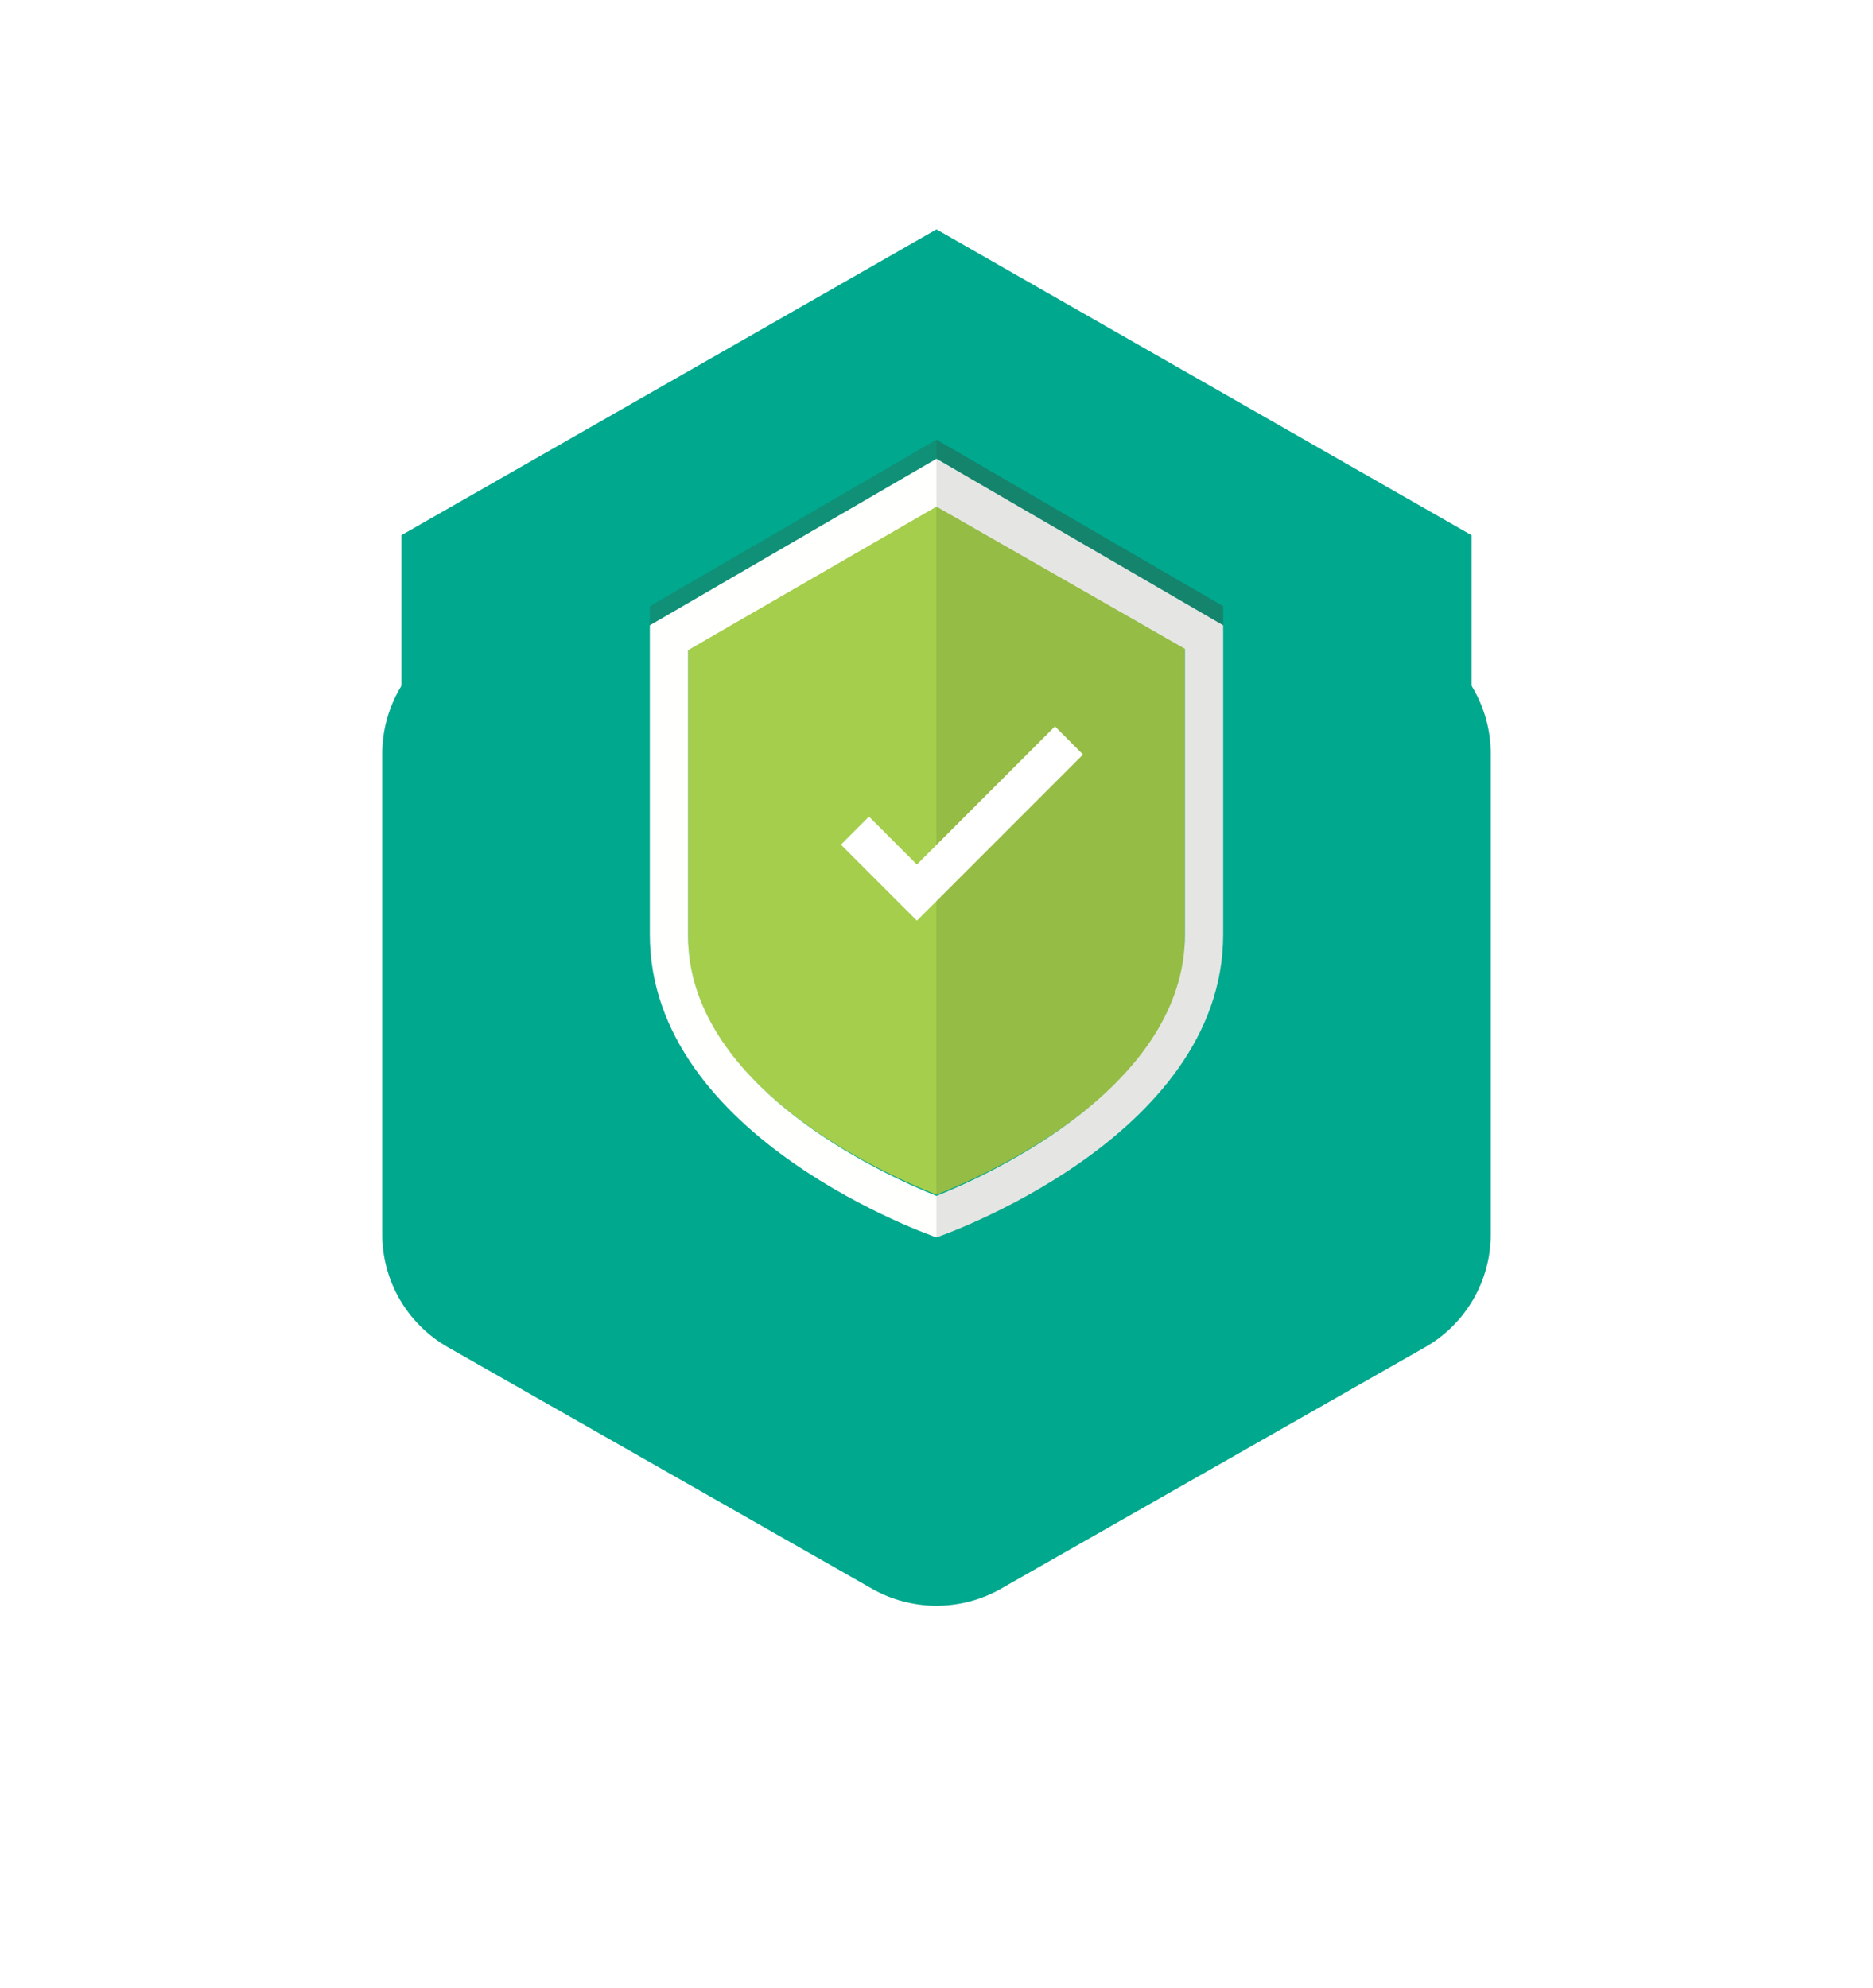
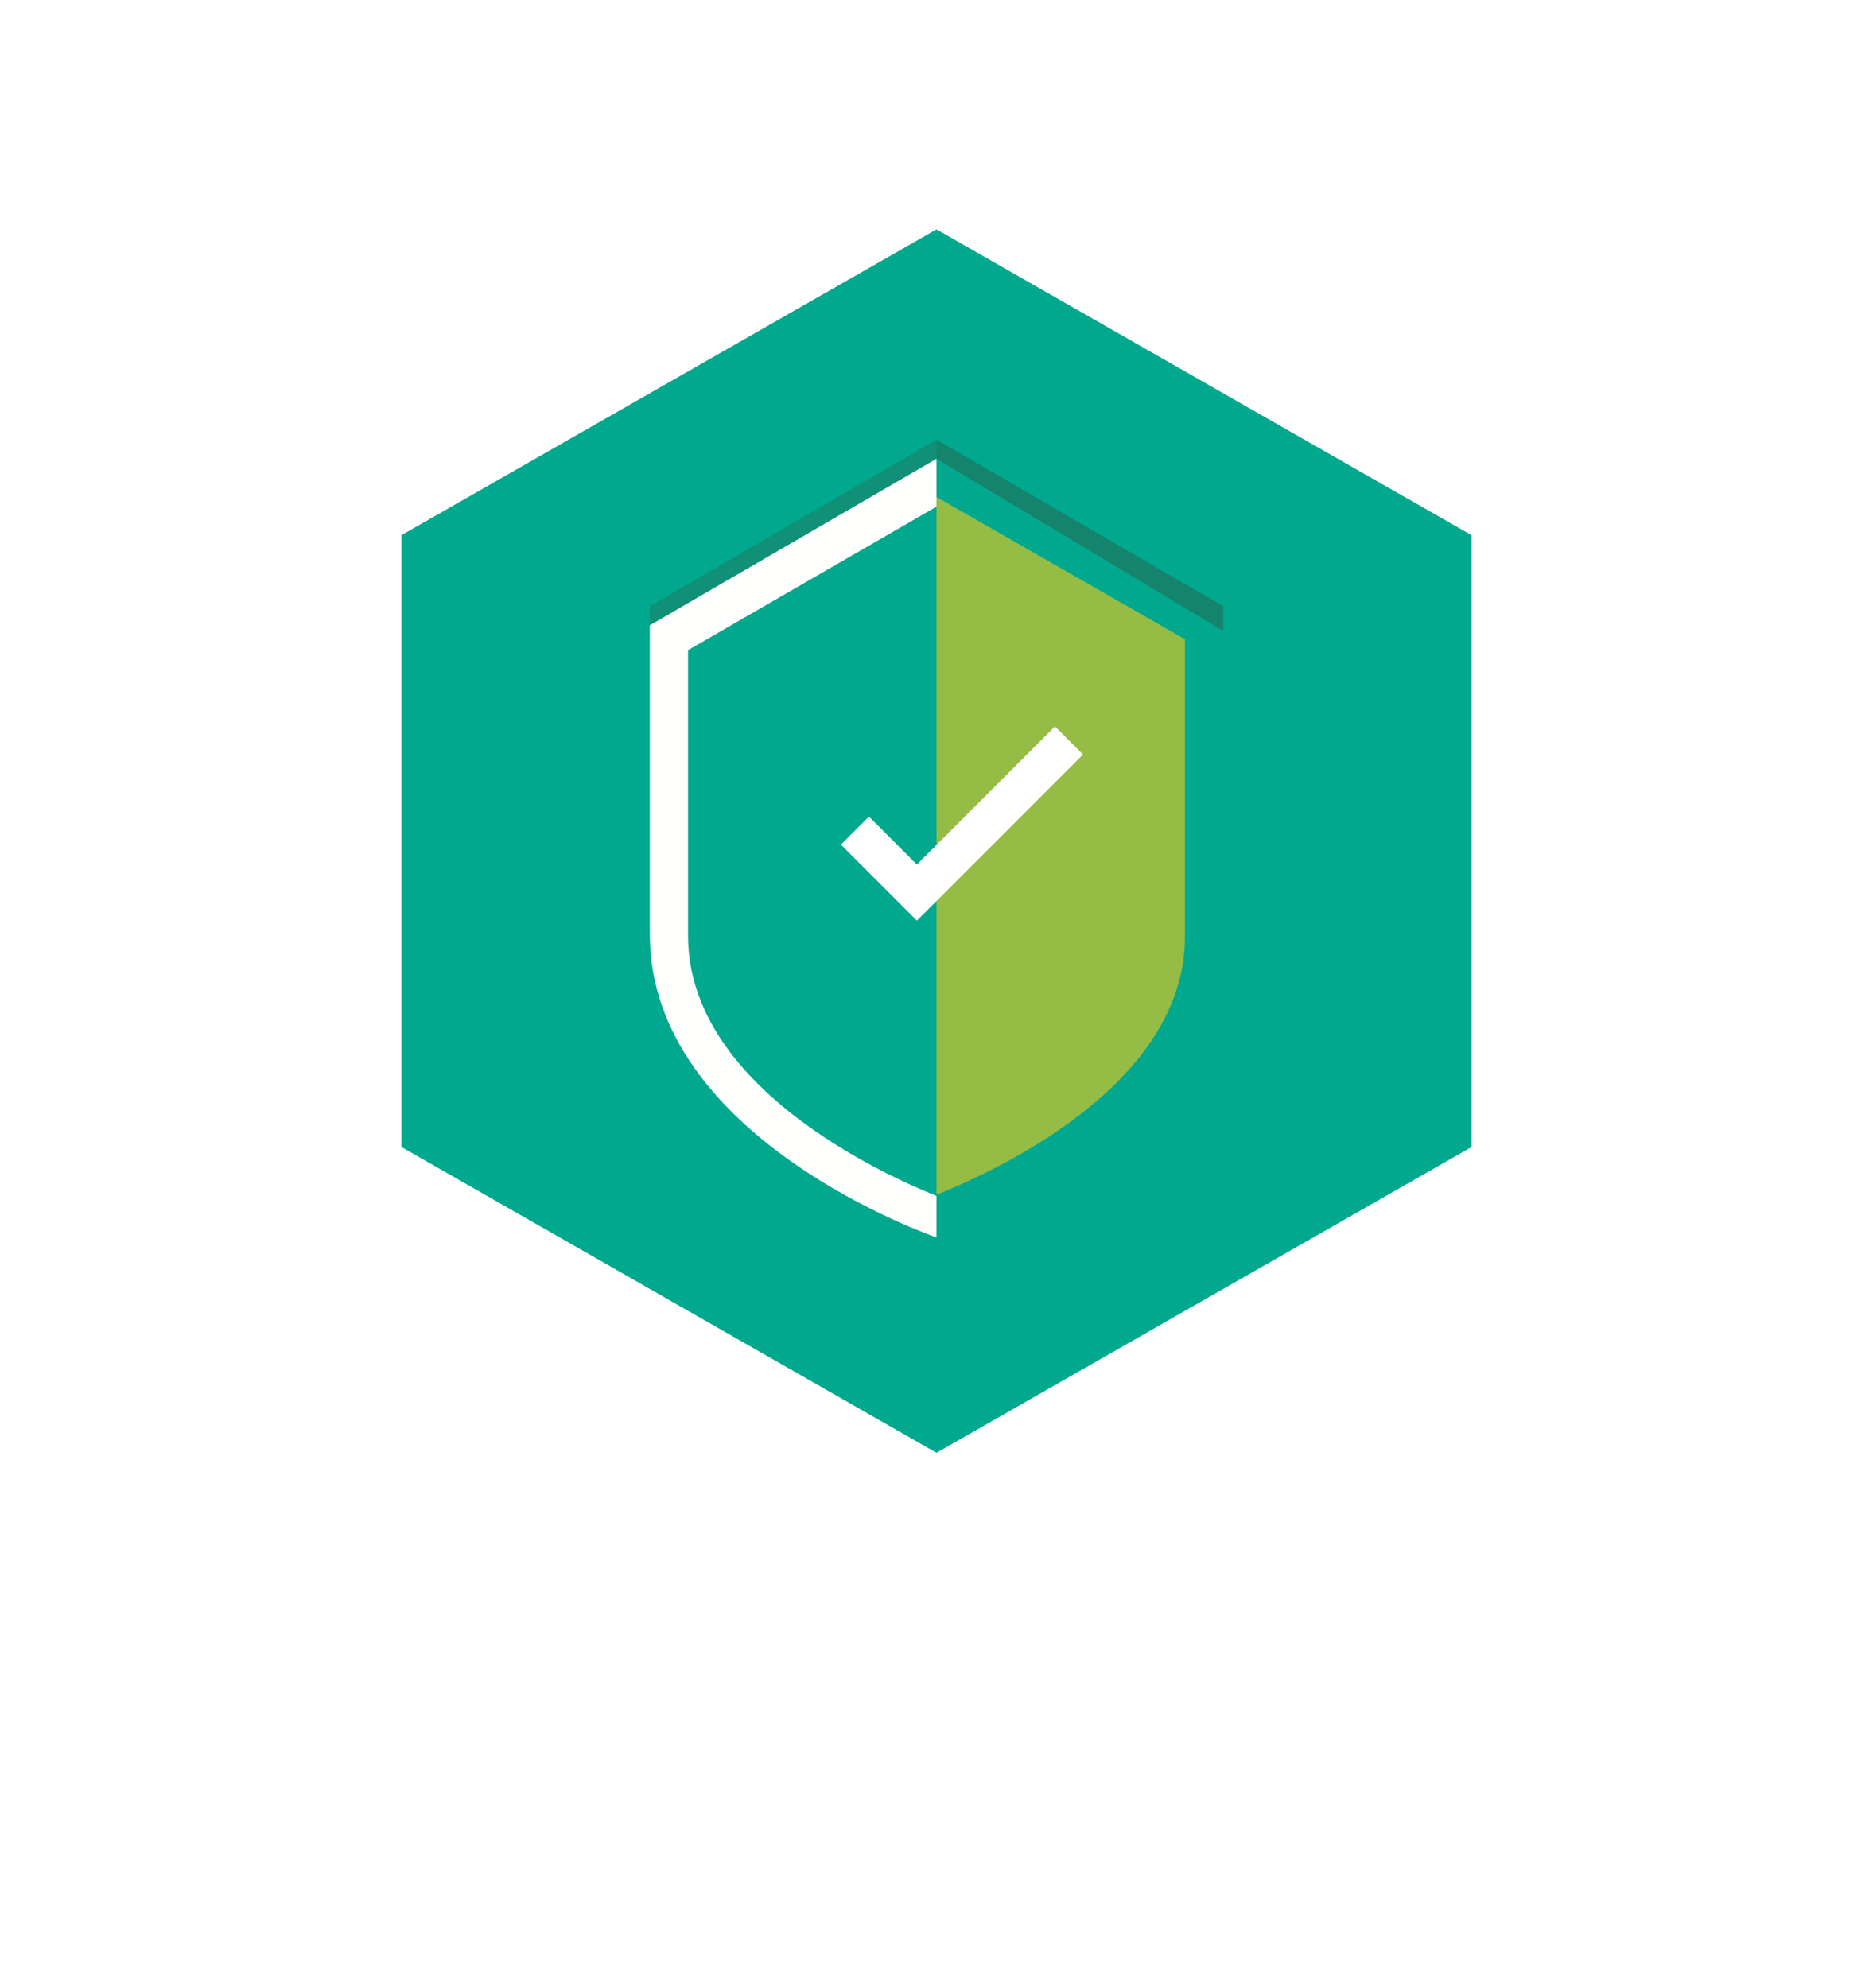
<svg xmlns="http://www.w3.org/2000/svg" width="98" height="104" viewBox="0 0 98 104" fill="none">
  <g filter="url(#filter0_d)">
-     <path d="M20 31.432V56.568C19.999 57.768 20.317 58.947 20.921 59.985C21.525 61.023 22.394 61.883 23.44 62.478L45.613 75.103C46.645 75.691 47.812 76 49 76C50.188 76 51.355 75.691 52.387 75.103L74.561 62.478C75.606 61.883 76.475 61.022 77.079 59.984C77.683 58.947 78.001 57.768 78 56.568V31.432C78 30.232 77.682 29.054 77.079 28.016C76.475 26.979 75.606 26.119 74.561 25.523L52.387 12.896C51.355 12.309 50.188 12 49 12C47.812 12 46.645 12.309 45.613 12.896L23.44 25.523C22.394 26.118 21.526 26.978 20.922 28.016C20.318 29.054 20 30.232 20 31.432Z" fill="#00A88E" />
-   </g>
+     </g>
  <path fill-rule="evenodd" clip-rule="evenodd" d="M49 12L21 28V60L49 76L77 60V28L49 12Z" fill="#00A88E" />
-   <path fill-rule="evenodd" clip-rule="evenodd" d="M36 49C36 56.826 46.106 61.338 48.999 62.5V26L36 33.509V48.448" fill="#A4CE4B" />
  <path fill-rule="evenodd" clip-rule="evenodd" d="M34 33L48.999 24V23L34 31.714V33Z" fill="#109076" />
  <path fill-rule="evenodd" clip-rule="evenodd" d="M36 34.013L48.999 26.504V24L34 32.713V48.881C34.001 59.598 48.96 64.718 48.999 64.732V62.562C46.106 61.4 36 56.778 36 48.952V34.013Z" fill="#FFFFFE" />
  <path fill-rule="evenodd" clip-rule="evenodd" d="M49 26V62.5C51.893 61.338 62 56.826 62 49V33.44L49 26Z" fill="#95BC45" />
  <path fill-rule="evenodd" clip-rule="evenodd" d="M64 33L49 24V23L64 31.714V33Z" fill="#14846D" />
-   <path fill-rule="evenodd" clip-rule="evenodd" d="M62 33.944L49 26.504V24L64 32.713V48.881C63.999 59.598 49.039 64.718 49 64.732V62.562C51.893 61.4 62 56.778 62 48.882V33.944Z" fill="#E5E6E3" />
  <path fill-rule="evenodd" clip-rule="evenodd" d="M44 44.187L45.468 42.719L47.974 45.225L55.199 38L56.666 39.469L47.975 48.161L44 44.187Z" fill="white" />
  <defs>
    <filter id="filter0_d" x="0" y="0" width="98" height="104" filterUnits="userSpaceOnUse" color-interpolation-filters="sRGB">
      <feFlood flood-opacity="0" result="BackgroundImageFix" />
      <feColorMatrix in="SourceAlpha" type="matrix" values="0 0 0 0 0 0 0 0 0 0 0 0 0 0 0 0 0 0 127 0" />
      <feOffset dy="8" />
      <feGaussianBlur stdDeviation="10" />
      <feColorMatrix type="matrix" values="0 0 0 0 0 0 0 0 0 0.659 0 0 0 0 0.557 0 0 0 0.24 0" />
      <feBlend mode="normal" in2="BackgroundImageFix" result="effect1_dropShadow" />
      <feBlend mode="normal" in="SourceGraphic" in2="effect1_dropShadow" result="shape" />
    </filter>
  </defs>
</svg>